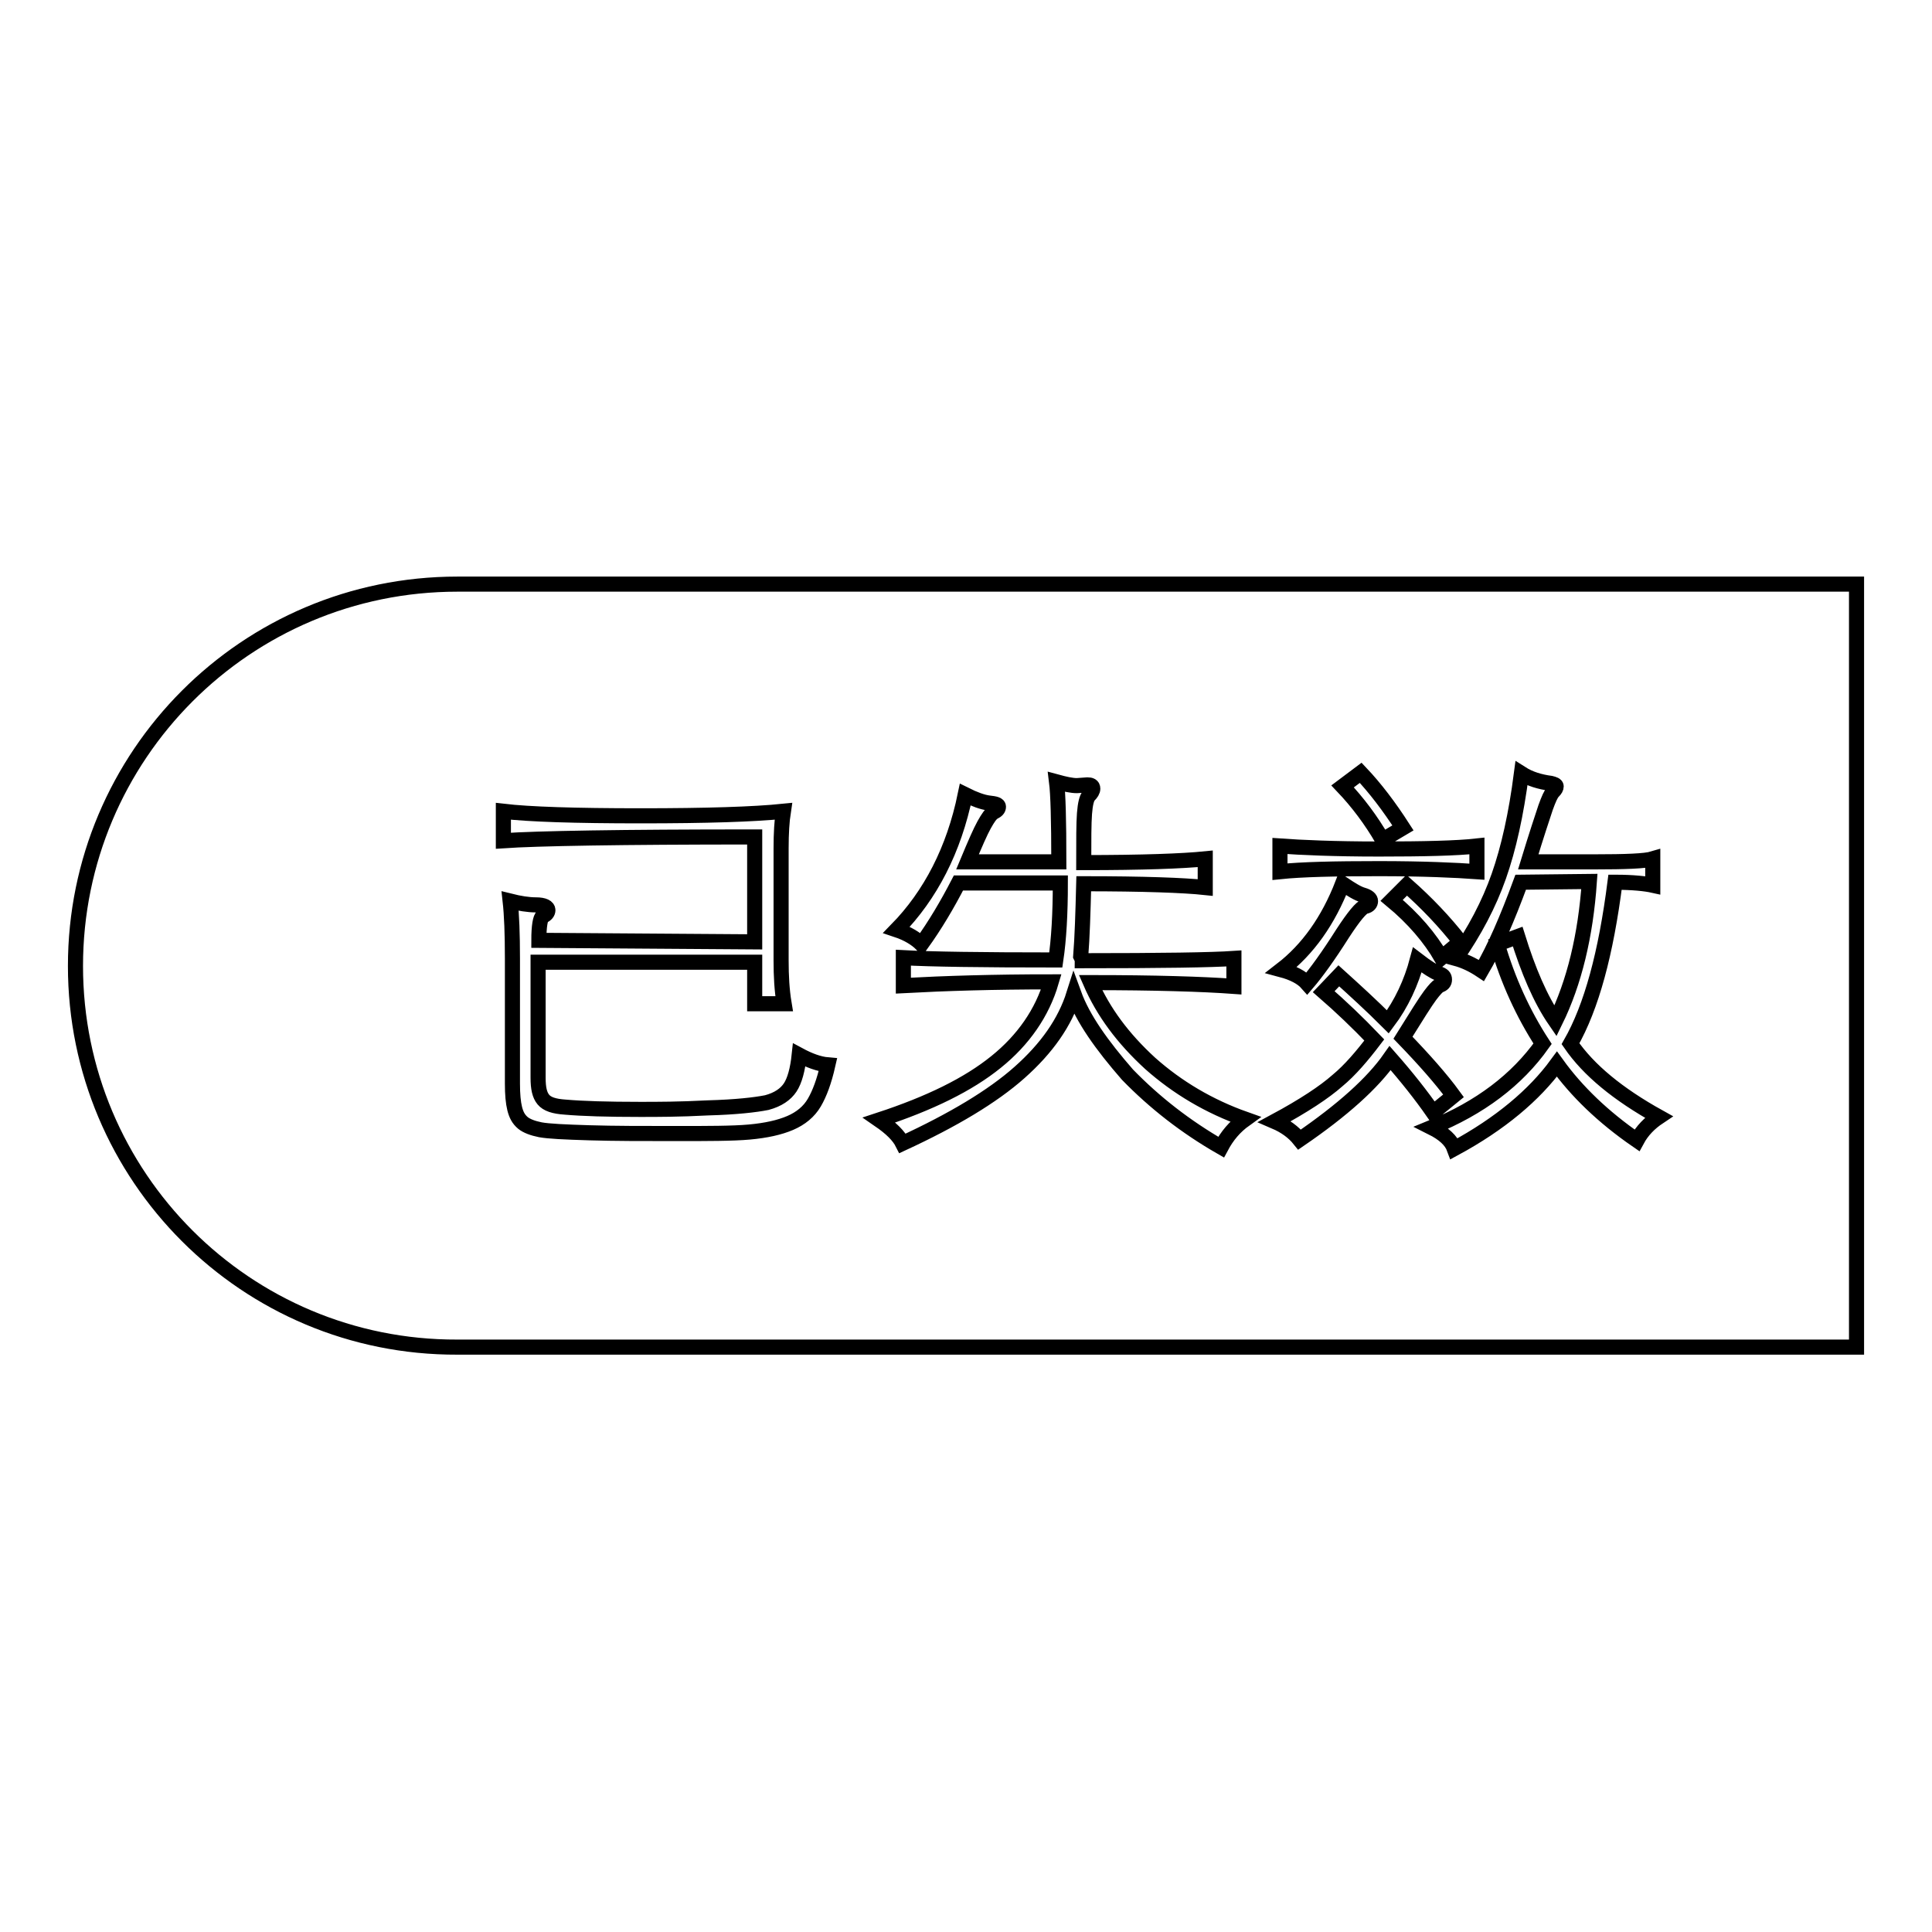
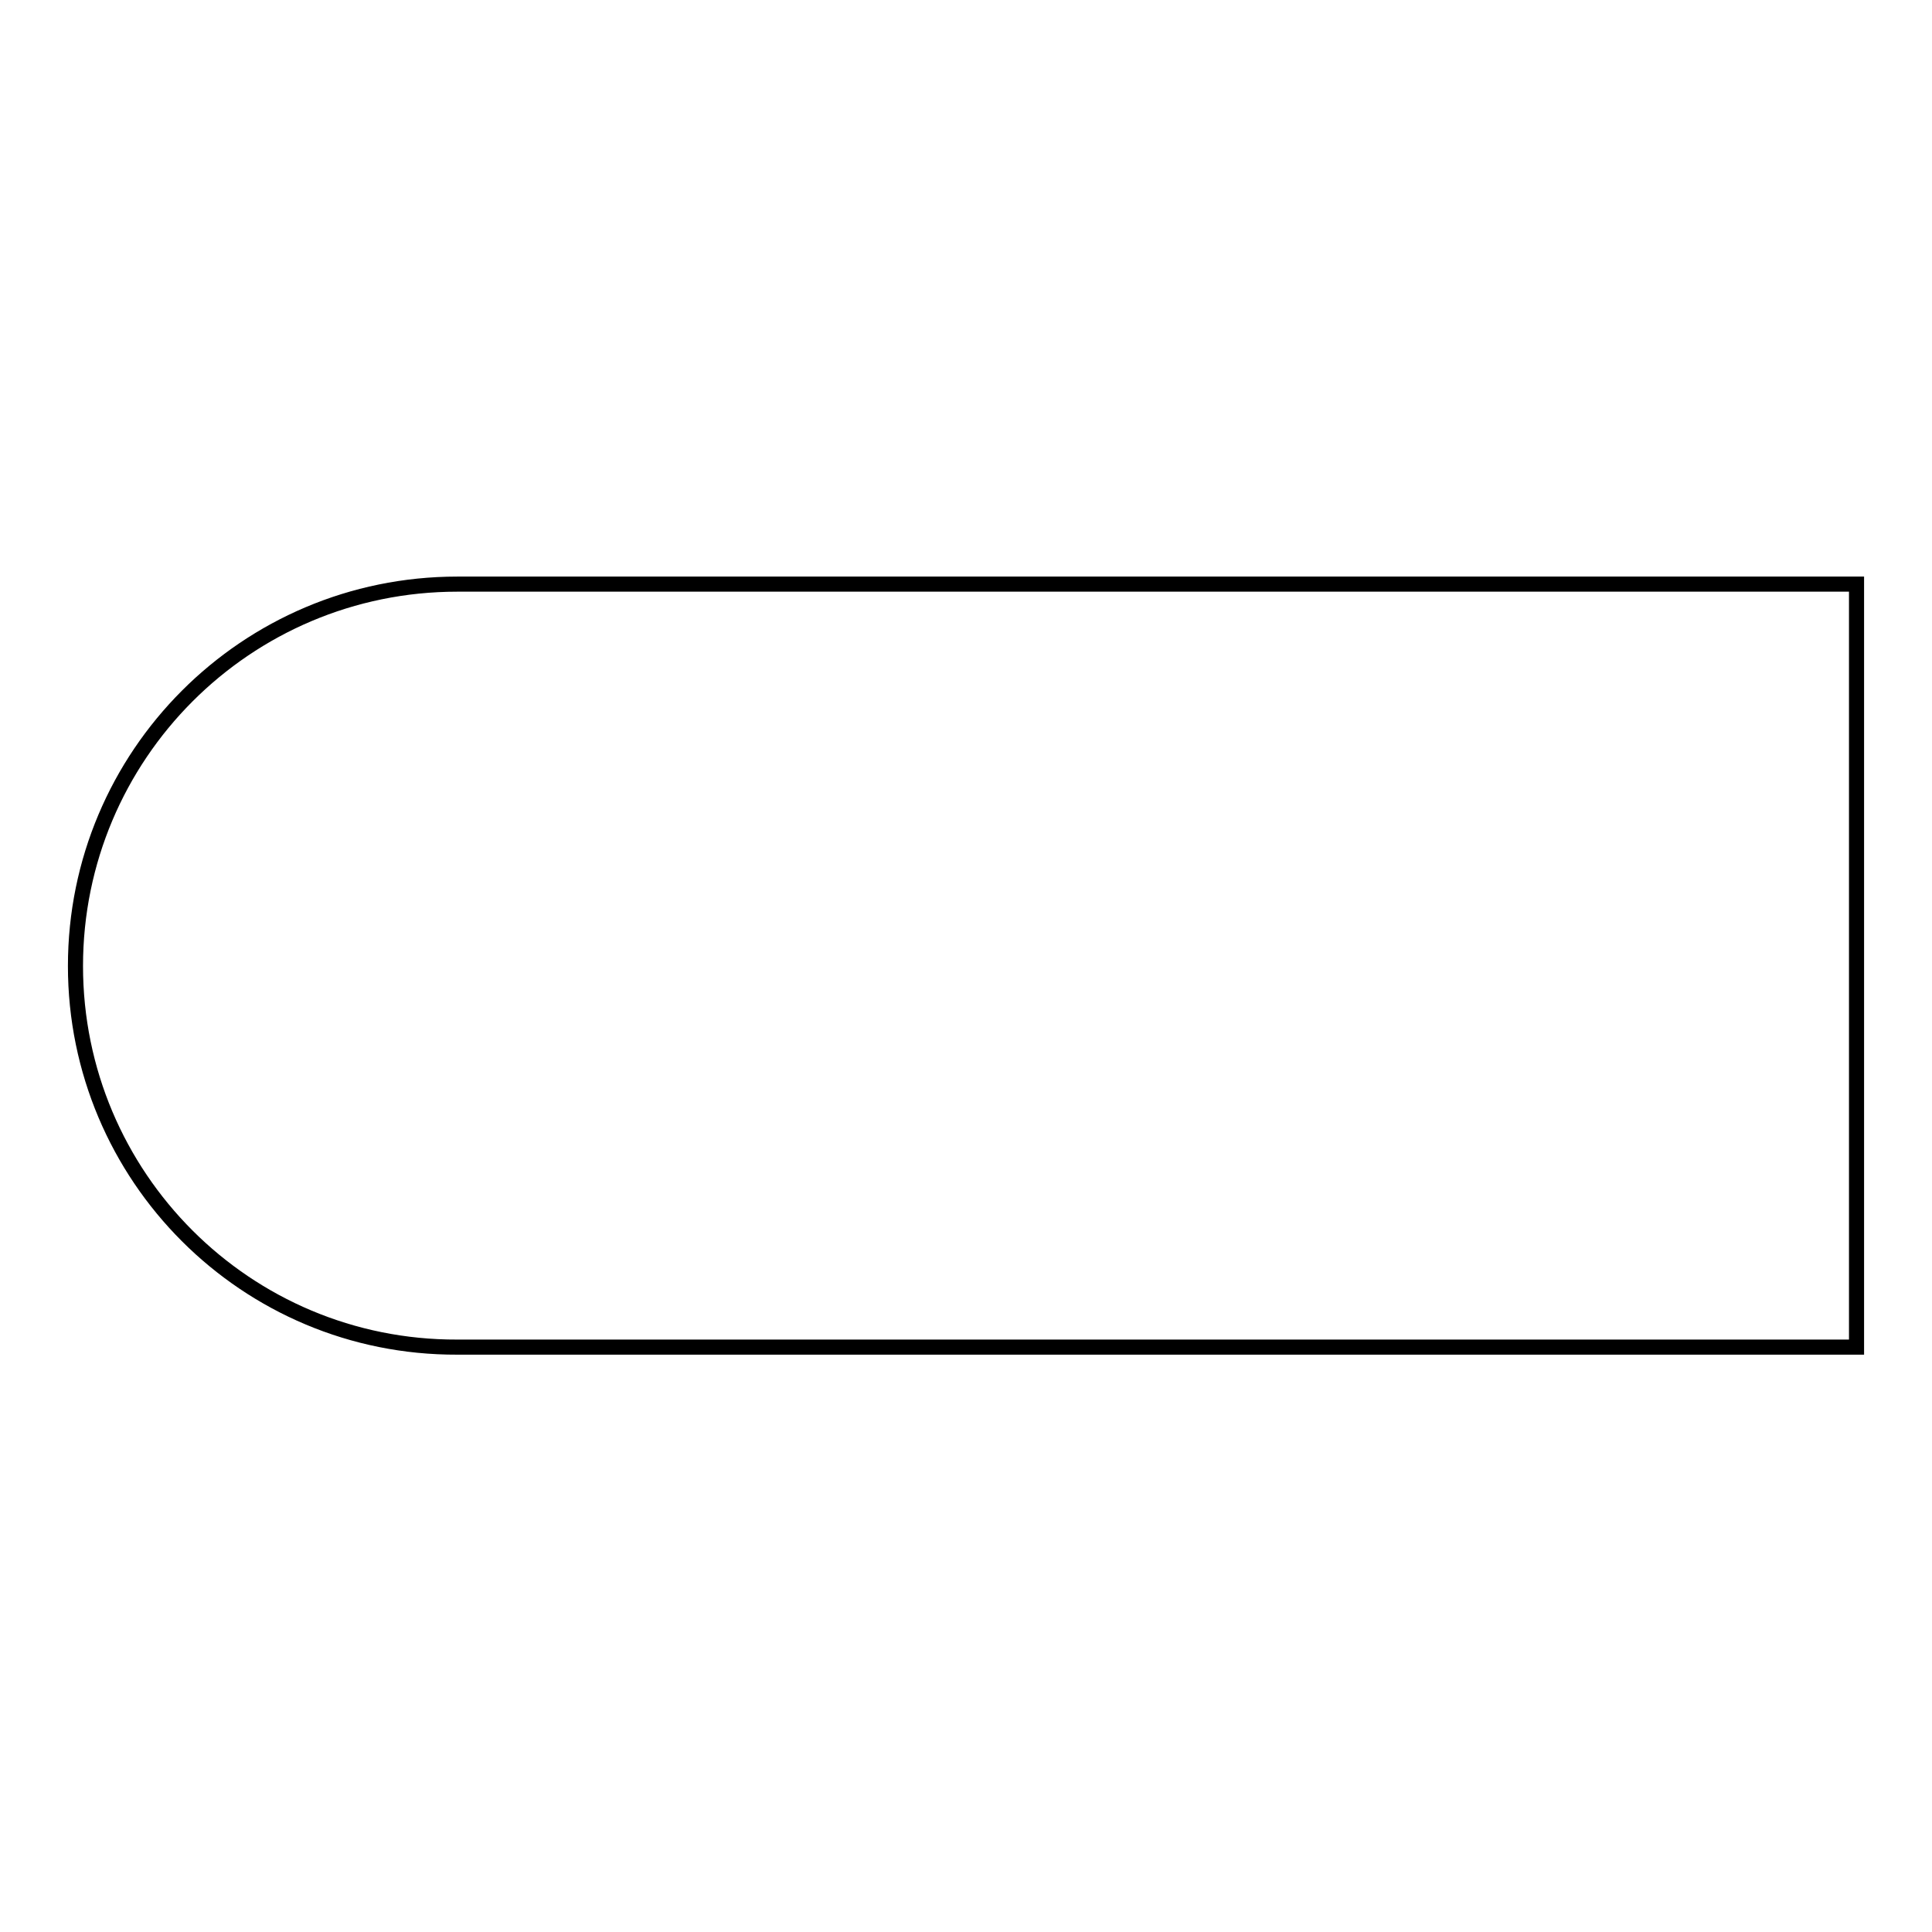
<svg xmlns="http://www.w3.org/2000/svg" version="1.1" x="0px" y="0px" viewBox="0 0 256 256" enable-background="new 0 0 256 256" xml:space="preserve">
  <g>
    <g>
      <path stroke-width="2" fill-opacity="0" stroke="#000000" d="M61.7,178.5c-0.4,0-0.7,0-1.1,0C32.6,178.6,10,155.9,10,128c0-27.9,22.6-50.6,50.6-50.6c0.4,0,0.7,0,1.1,0v0H246v101.1L61.7,178.5L61.7,178.5z" />
-       <path stroke-width="2" fill-opacity="0" stroke="#000000" d="M100,124.8v-13.9c-17.8,0-28.9,0.2-33.3,0.5v-3.9c3.4,0.4,9.5,0.6,18.2,0.6c8.7,0,15-0.2,18.9-0.6c-0.2,1.3-0.3,2.9-0.3,4.9v14.9c0,2,0.1,3.9,0.4,5.7H100v-5.5H71.3v15.3c0,1.4,0.2,2.3,0.7,2.9c0.5,0.6,1.4,0.9,2.9,1c2.3,0.2,5.6,0.3,9.9,0.3c2.3,0,5.2,0,9-0.2c3.7-0.1,6.3-0.4,7.8-0.7c1.5-0.4,2.5-1.1,3.1-2c0.6-0.9,1-2.4,1.2-4.3c1.3,0.7,2.6,1.2,3.8,1.3c-0.5,2.2-1.1,3.8-1.8,5c-0.7,1.2-1.8,2.1-3.2,2.7c-1.4,0.6-3.2,1-5.4,1.2c-2.2,0.2-5.5,0.2-9.8,0.2c-4.3,0-8.1,0-11.4-0.1c-3.3-0.1-5.4-0.2-6.5-0.4c-1-0.2-1.8-0.5-2.3-0.9c-0.6-0.5-0.9-1.1-1.1-1.9c-0.2-0.8-0.3-1.9-0.3-3.3V127c0-3.3-0.1-5.8-0.3-7.6c1.2,0.3,2.4,0.5,3.4,0.5c1.1,0,1.6,0.3,1.6,0.7c0,0.3-0.2,0.6-0.7,0.8c-0.3,0.2-0.5,1.3-0.5,3.2L100,124.8L100,124.8z M142.3,131.7c-1.2,3.8-3.6,7.2-7.2,10.4s-8.8,6.3-15.5,9.4c-0.5-1-1.5-2-3.1-3.1c6.7-2.2,11.8-4.7,15.5-7.7c3.6-2.9,6.1-6.5,7.3-10.6c-7.6,0-14.1,0.2-19.6,0.5v-3.7c3.6,0.2,10.3,0.3,20.2,0.3c0.4-2.7,0.6-6.1,0.6-10.2H127c-1.5,2.9-3.1,5.6-4.9,8.1c-0.7-0.7-1.8-1.4-3.3-1.9c4.5-4.6,7.6-10.6,9.1-17.9c1.2,0.6,2.3,1,3.1,1.1c0.9,0.1,1.3,0.2,1.3,0.5s-0.2,0.5-0.6,0.7c-0.4,0.2-0.8,0.8-1.3,1.7c-0.5,0.9-1.2,2.5-2.2,4.9h12.1c0-5.5-0.1-9-0.3-10.6c1.1,0.3,2,0.5,2.7,0.5l1.4-0.1c0.4,0,0.7,0.1,0.7,0.5c0,0.3-0.2,0.6-0.5,0.9c-0.3,0.3-0.5,1.1-0.6,2.4c-0.1,1.3-0.1,3.5-0.1,6.5c7.8,0,13.1-0.2,16.1-0.5v3.8c-2.8-0.3-8.2-0.5-16.1-0.5c-0.1,3.9-0.2,7.1-0.4,9.6c0.1,0.2,0.2,0.4,0.2,0.6c10.5,0,17.2-0.1,20.1-0.3v3.7c-4.1-0.3-10.5-0.5-19-0.5c1.7,3.9,4.3,7.4,7.9,10.7c3.6,3.2,7.8,5.7,12.6,7.4c-1.4,1-2.4,2.2-3.2,3.7c-4.7-2.7-8.8-5.9-12.4-9.6C146,138.5,143.5,135,142.3,131.7L142.3,131.7z M185.9,109.7l-2.7,1.6c-1.5-2.6-3.3-5-5.3-7.1l2.4-1.8C182.2,104.4,184.1,106.9,185.9,109.7L185.9,109.7z M201.5,116.9c-1.8,4.9-3.5,8.8-5.2,11.7c-1.2-0.8-2.3-1.3-3.4-1.6c2.5-3.6,4.4-7.2,5.7-10.9c1.3-3.7,2.3-8.2,3-13.6c1.1,0.7,2.4,1.1,3.9,1.3c0.4,0.1,0.7,0.2,0.7,0.4s-0.1,0.4-0.4,0.7c-0.3,0.3-0.6,1-1,2.1c-0.4,1.2-1.2,3.6-2.3,7.2h8.8c4.1,0,6.7-0.1,7.7-0.4v3.5c-0.9-0.2-2.6-0.4-5-0.4c-1.2,9.4-3.1,16.5-5.9,21.4c2.4,3.5,6.3,6.7,11.7,9.7c-1.2,0.8-2.2,1.8-2.9,3.1c-4.5-3.1-8-6.5-10.6-10.1c-3,4.1-7.5,7.9-13.6,11.2c-0.4-1.1-1.4-2-3-2.8c6.4-2.6,11.3-6.3,14.7-11.1c-2.6-4-4.6-8.4-6-13.2l2.7-1c1.4,4.5,3,8.3,5,11.2c2.5-5.1,4-11.3,4.5-18.5L201.5,116.9L201.5,116.9z M195.7,115.5c-2.8-0.2-7.1-0.4-13-0.4s-10.2,0.1-13.1,0.4v-3.4c2.8,0.2,7.2,0.4,13.1,0.4s10.3-0.1,13-0.4V115.5L195.7,115.5z M177.9,117.1c1.2,0.8,2,1.3,2.7,1.5c0.7,0.2,1,0.5,1,0.8c0,0.3-0.2,0.6-0.7,0.7c-0.5,0.1-1.5,1.3-3,3.6c-1.9,3-3.5,5.2-4.7,6.6c-0.7-0.8-1.9-1.4-3.4-1.8C173.3,125.8,176,122,177.9,117.1L177.9,117.1z M193.5,124.8l-2.5,2.1c-1.5-2.6-3.7-5.2-6.6-7.6l2-2C189,119.6,191.4,122.1,193.5,124.8L193.5,124.8z M183.9,135.4c1.8-2.4,3.1-5.2,3.9-8.2c1.3,1,2.3,1.6,2.8,1.8c0.6,0.2,0.8,0.4,0.8,0.8c0,0.4-0.2,0.6-0.7,0.8c-0.2,0.1-0.6,0.5-1.2,1.3c-0.6,0.8-1.8,2.7-3.6,5.6c2.8,2.9,5.1,5.5,6.7,7.7l-2.7,2.2c-1.6-2.3-3.5-4.7-5.7-7.2c-2.3,3.3-6.3,6.9-12,10.8c-0.8-1-1.9-1.8-3.3-2.4c3.9-2.1,6.6-3.9,8.3-5.4c1.7-1.4,3.3-3.3,4.9-5.4c-2.2-2.3-4.4-4.4-6.7-6.4l2-2.1C179.5,131.2,181.7,133.2,183.9,135.4L183.9,135.4z" />
    </g>
  </g>
</svg>